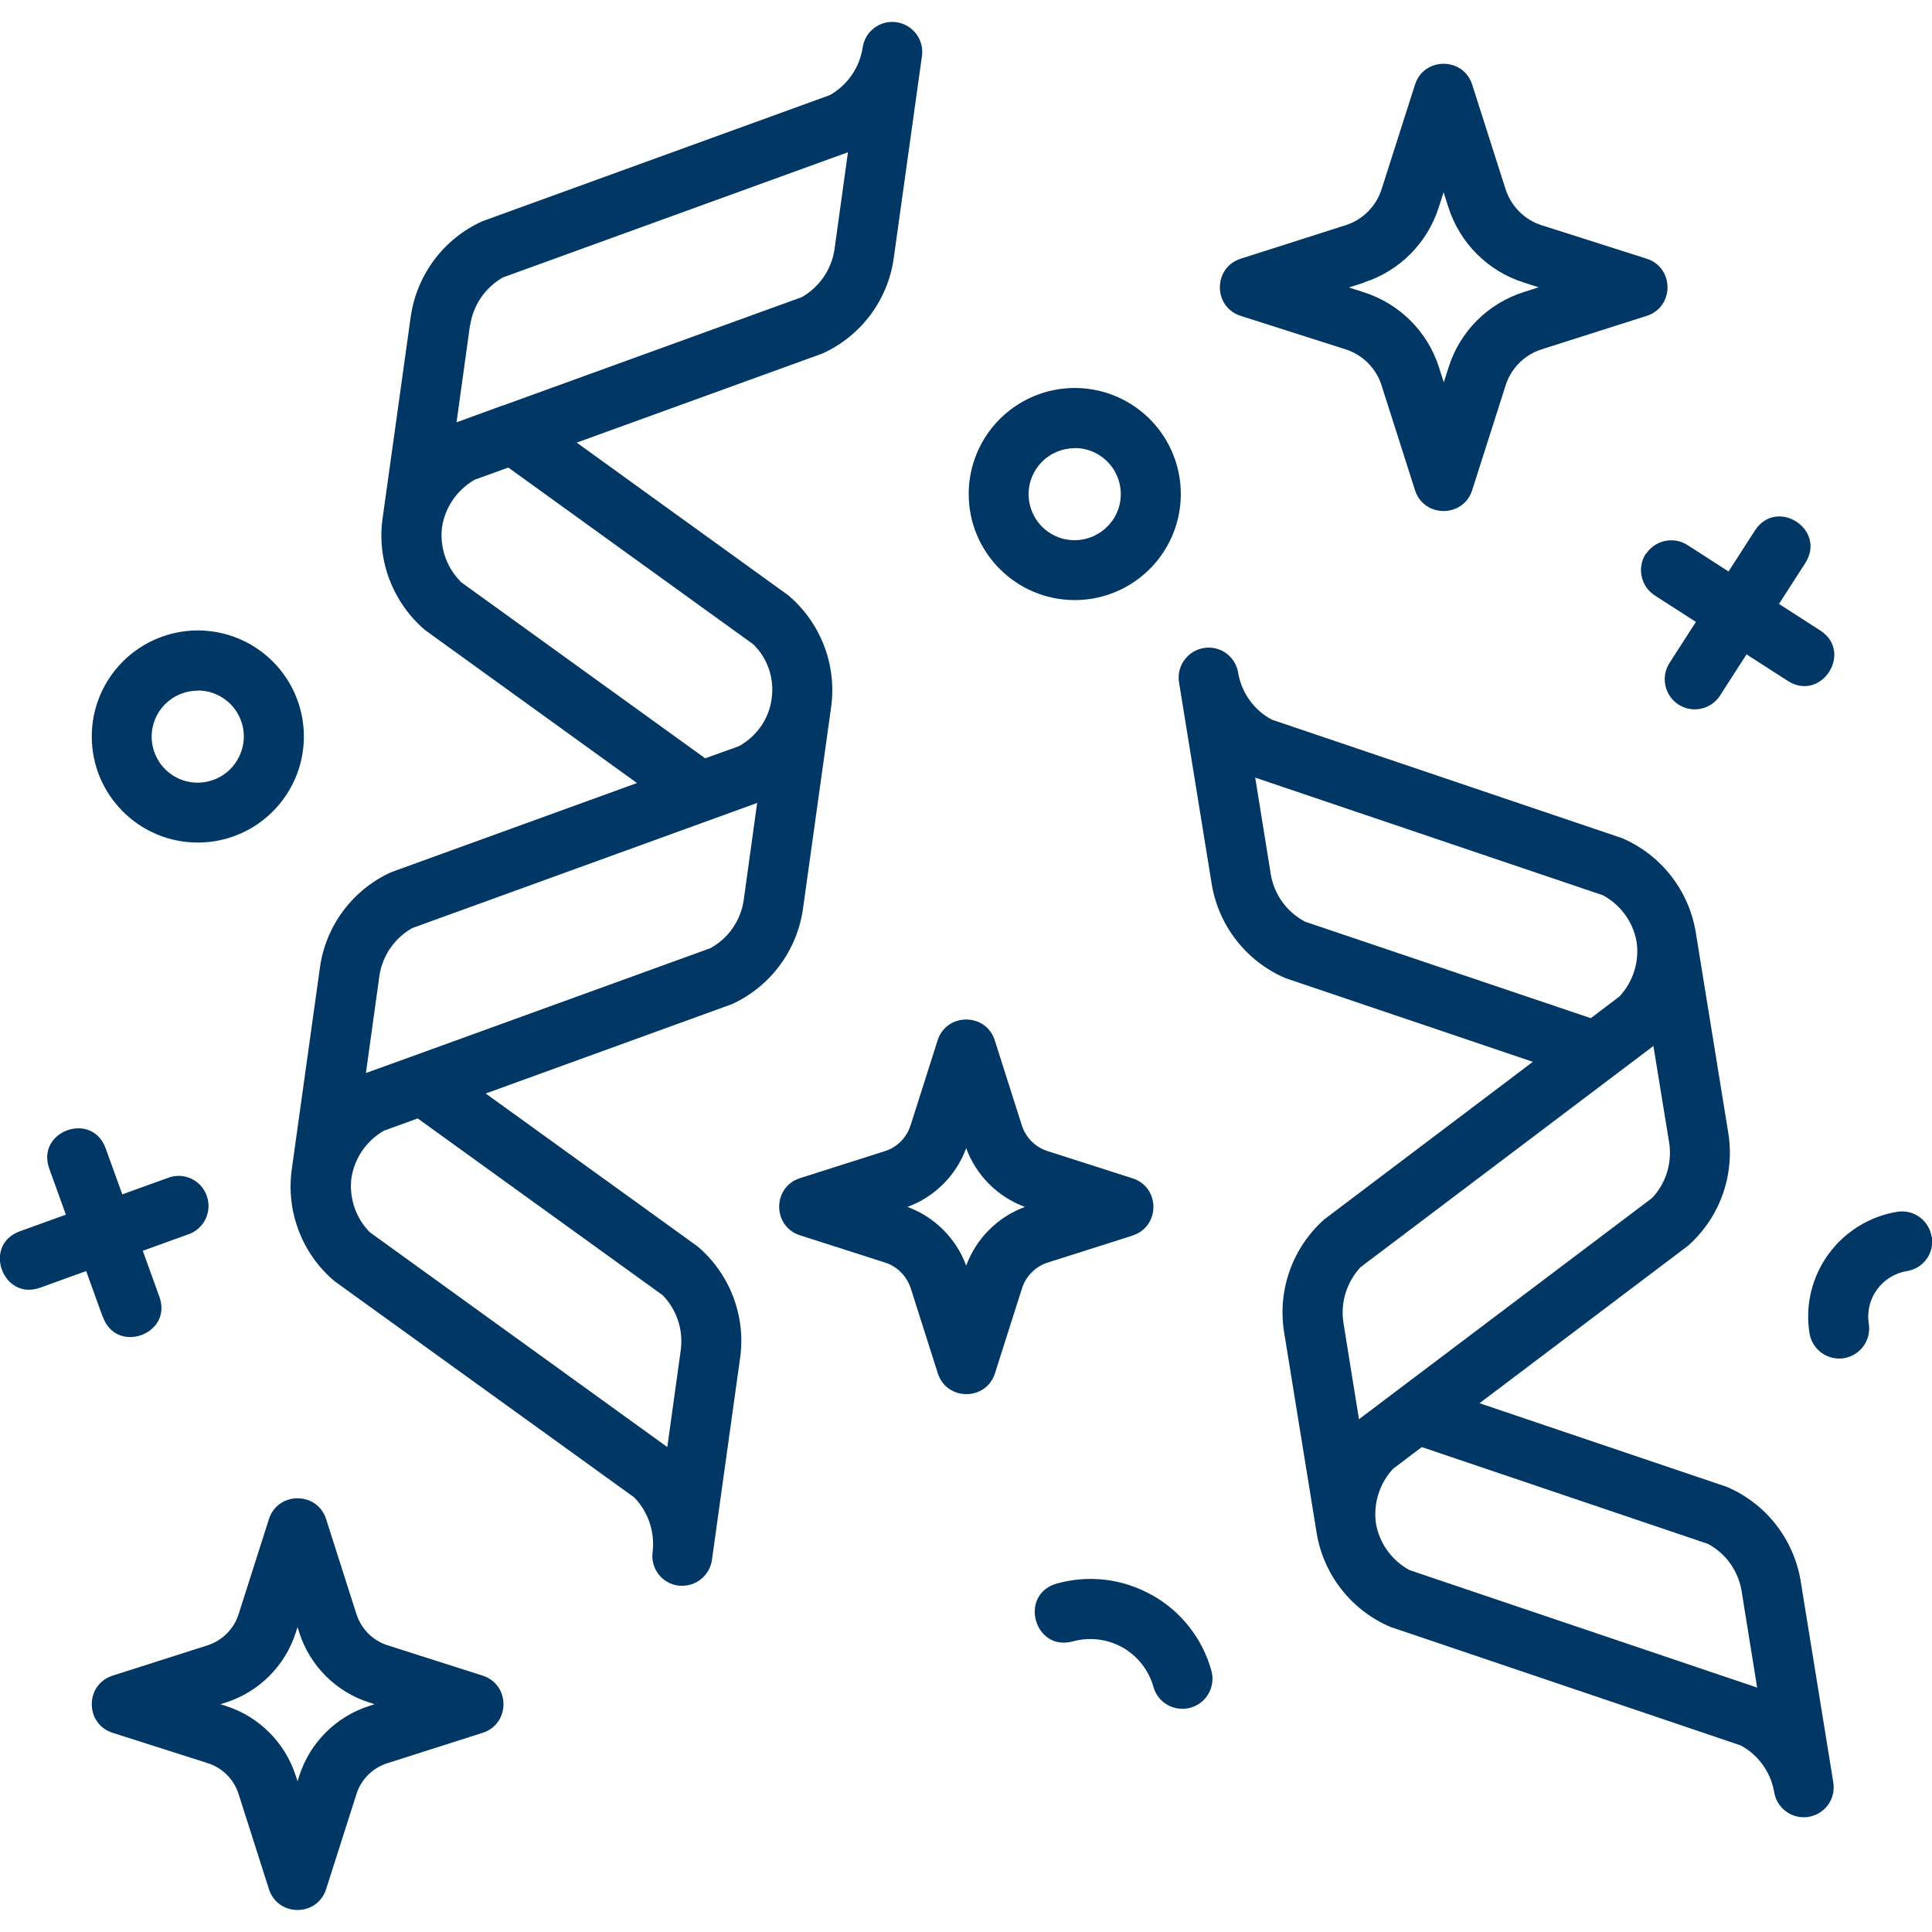
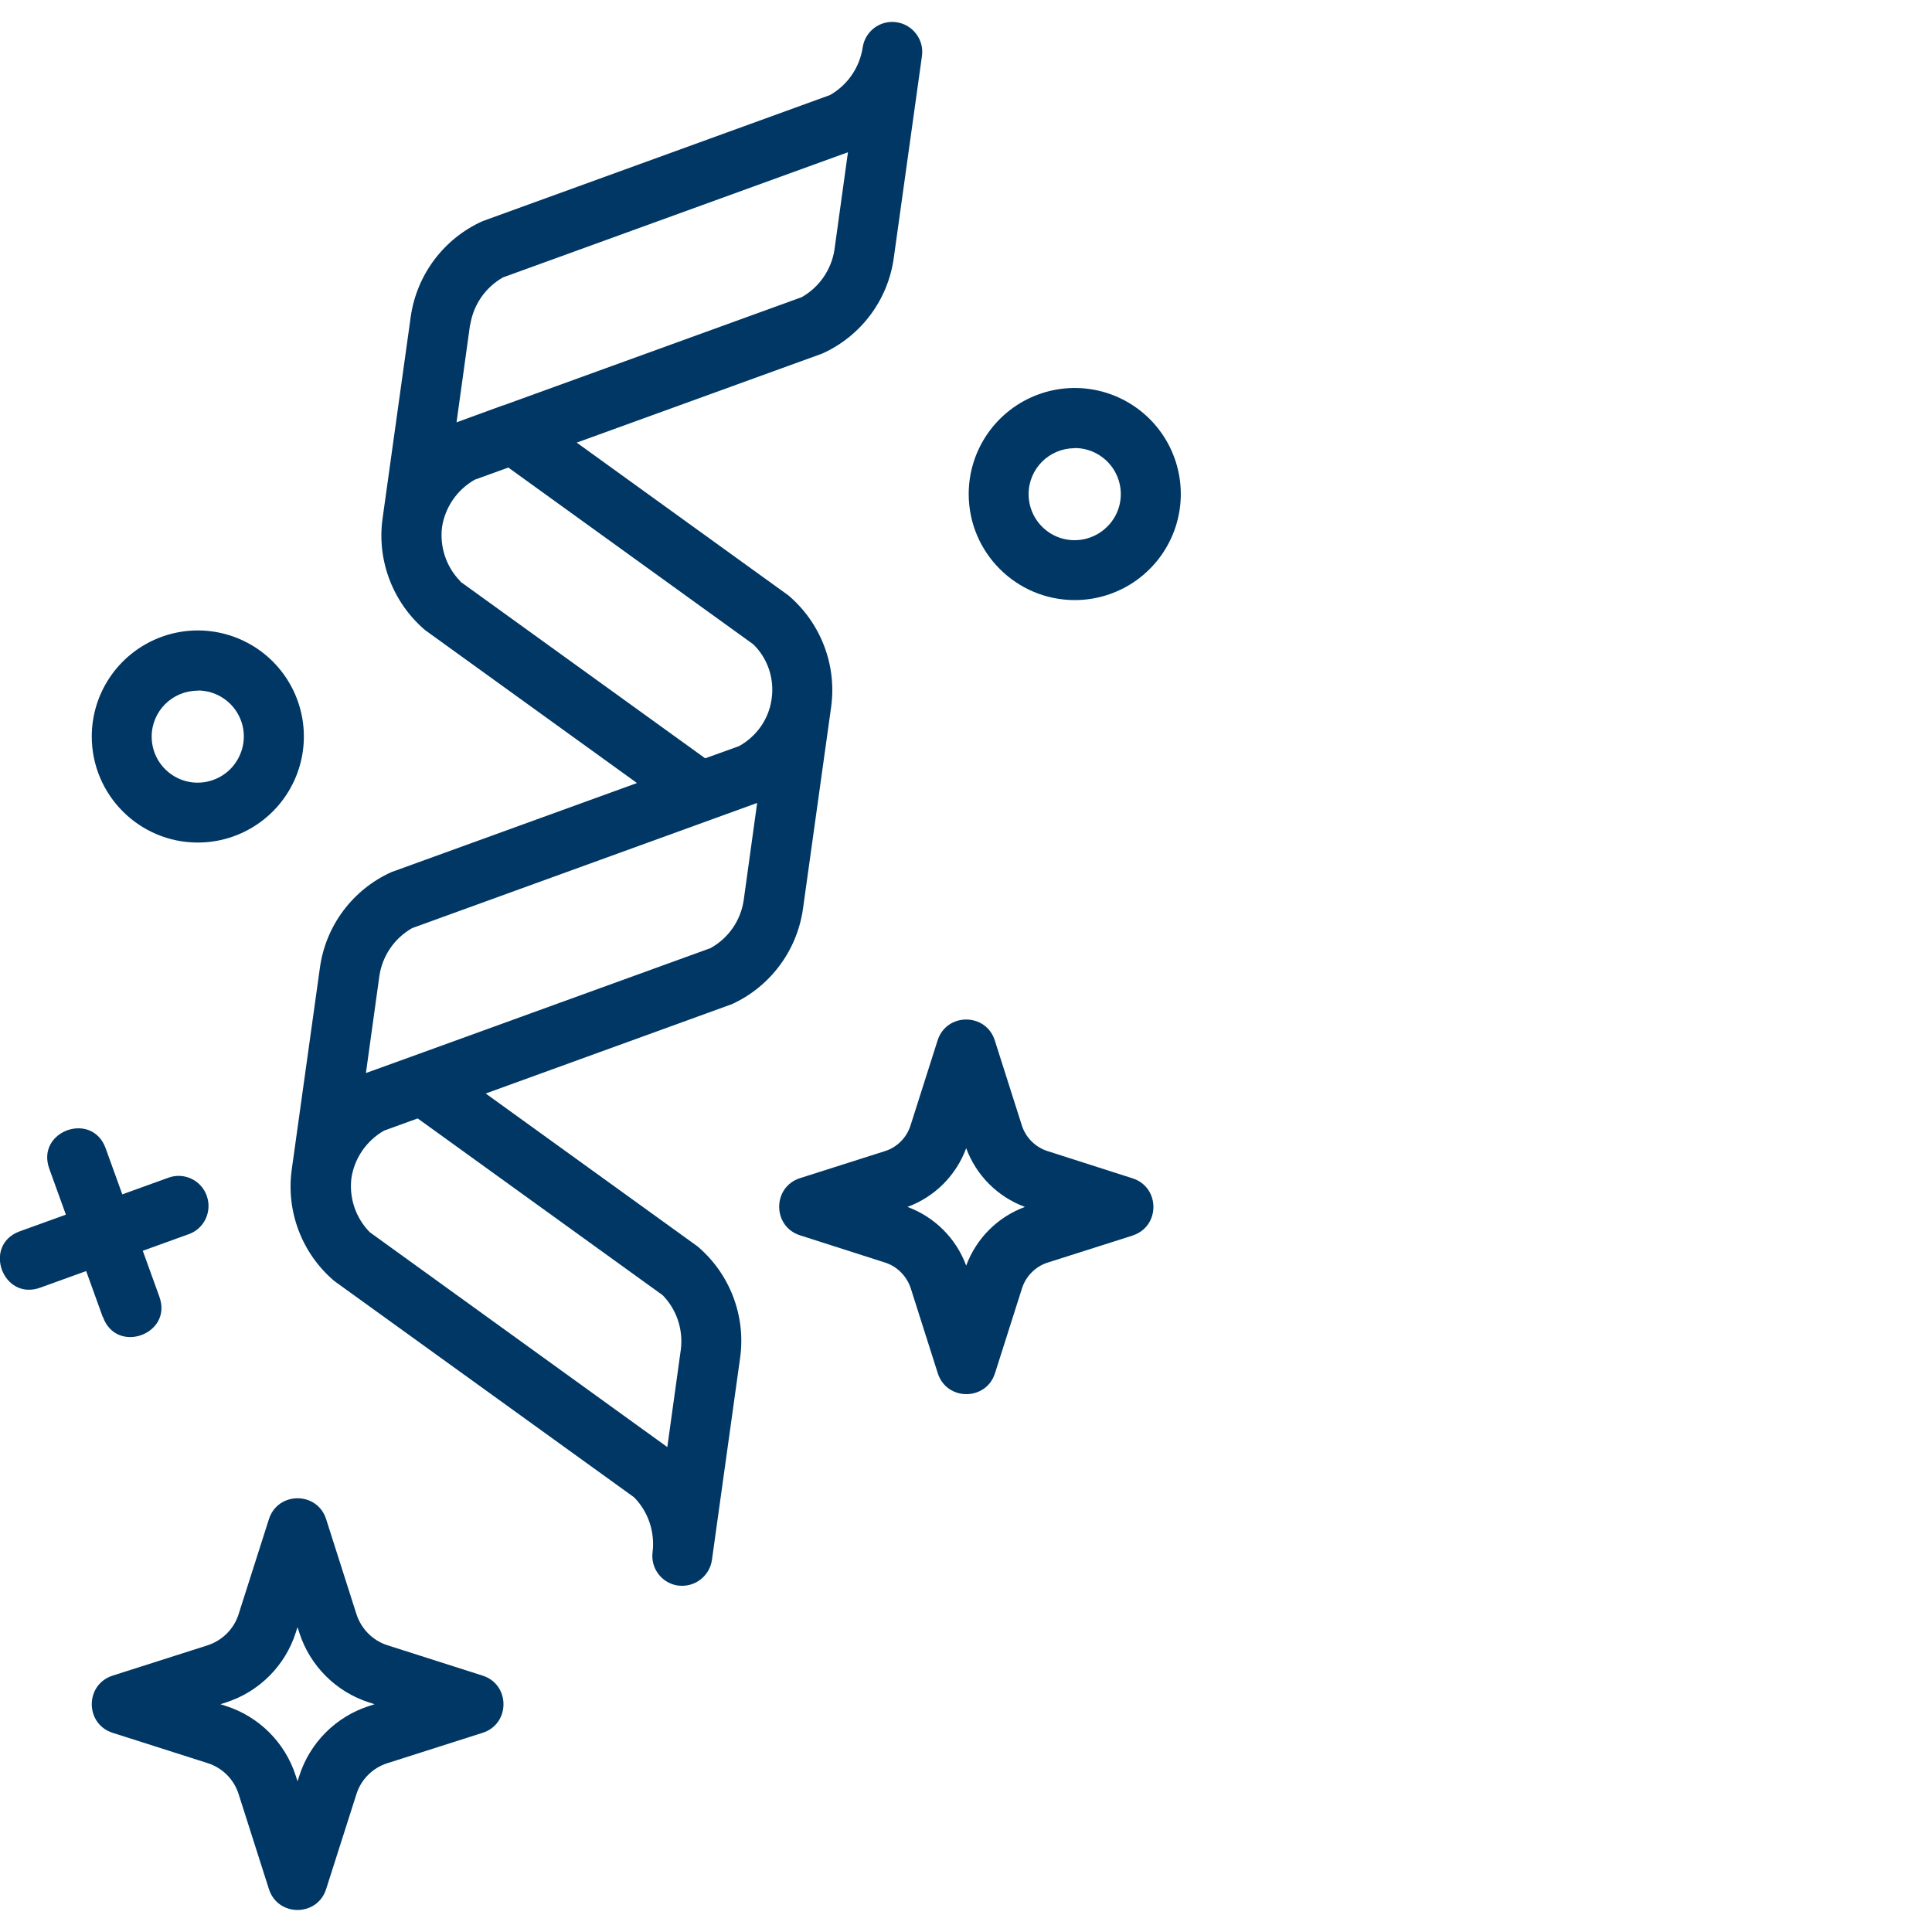
<svg xmlns="http://www.w3.org/2000/svg" id="Livello_1" data-name="Livello 1" viewBox="0 0 100 100">
  <defs>
    <style>
      .cls-1 {
        fill: #003764;
        stroke-width: 0px;
      }
    </style>
  </defs>
  <path class="cls-1" d="m37.85,51.99c2-.9,3.4-2.77,3.71-4.94l1.46-10.46c.3-2.17-.54-4.35-2.21-5.77l-10.96-7.91,12.71-4.61c2-.9,3.4-2.77,3.7-4.94l1.46-10.46c.12-.85-.48-1.63-1.32-1.75-.85-.12-1.63.47-1.75,1.32-.16,1.03-.78,1.93-1.69,2.45l-17.99,6.53c-2,.9-3.4,2.77-3.71,4.94l-1.46,10.46c-.3,2.17.54,4.35,2.21,5.77l10.96,7.91-12.71,4.61c-2,.9-3.4,2.77-3.7,4.94l-1.46,10.46c-.3,2.17.53,4.35,2.21,5.77l15.51,11.19c.73.74,1.08,1.78.96,2.82-.12.85.47,1.63,1.32,1.75.07,0,.14.01.21.01.77,0,1.43-.57,1.54-1.34l1.46-10.47c.3-2.17-.54-4.35-2.21-5.76l-10.96-7.91,12.7-4.61h0Zm-13.51-35.18c.16-1.03.78-1.93,1.69-2.45l17.86-6.48-.7,5.05c-.16,1.03-.78,1.93-1.69,2.45l-15.47,5.61h-.02s-2.38.87-2.38.87l.7-5.05Zm-.51,13.28c-.73-.74-1.08-1.78-.95-2.81h0c.16-1.03.78-1.93,1.69-2.45l1.74-.63,12.68,9.15c.75.73,1.1,1.78.95,2.82-.14,1.04-.77,1.94-1.69,2.45l-1.75.63-12.68-9.15Zm10.46,36.94c.73.74,1.08,1.78.95,2.82l-.7,5.05-15.4-11.12c-.73-.74-1.08-1.78-.95-2.81.16-1.03.78-1.93,1.69-2.45l1.74-.63,12.68,9.15Zm2.5-17.96l-15.47,5.61h0l-2.38.86.7-5.05c.16-1.03.78-1.93,1.69-2.45l17.86-6.48-.7,5.06c-.16,1.03-.78,1.93-1.69,2.44h0Zm0,0" />
-   <path class="cls-1" d="m94.89,92.25l-1.69-10.43c-.36-2.16-1.8-4-3.82-4.86l-12.8-4.33,10.79-8.15c1.64-1.45,2.43-3.64,2.09-5.81l-1.69-10.43c-.36-2.16-1.8-4-3.82-4.86l-18.12-6.13c-.92-.49-1.56-1.38-1.74-2.41-.13-.86-.93-1.44-1.78-1.3-.85.14-1.43.95-1.28,1.8l1.69,10.43c.36,2.16,1.8,4,3.82,4.86l12.8,4.33-10.79,8.15c-1.64,1.45-2.43,3.65-2.09,5.81l1.69,10.43c.36,2.17,1.8,4,3.82,4.86l18.12,6.13c.92.49,1.56,1.38,1.74,2.41h0c.12.76.77,1.31,1.53,1.31.08,0,.17,0,.25-.02.85-.14,1.42-.93,1.28-1.78h0Zm-27.37-44.56c-.92-.5-1.56-1.38-1.74-2.41l-.81-5.03,18,6.09c.92.5,1.56,1.38,1.74,2.41.15,1.03-.18,2.07-.89,2.83l-1.48,1.12-14.81-5Zm2.9,17.9l15.16-11.45.82,5.03c.15,1.03-.17,2.08-.89,2.84l-15.17,11.45-.81-5.03c-.15-1.03.18-2.08.89-2.84h0Zm2.54,15.68c-.92-.5-1.56-1.38-1.74-2.41-.15-1.03.18-2.08.89-2.84l1.48-1.12,14.81,5.01c.92.49,1.56,1.38,1.74,2.41l.81,5.03-17.99-6.08Zm0,0" />
-   <path class="cls-1" d="m64.22,16.35l5.42,1.73c.89.28,1.59.98,1.87,1.87l1.73,5.42c.46,1.44,2.5,1.44,2.96,0l1.73-5.42c.28-.89.98-1.59,1.87-1.87l5.43-1.73c1.44-.46,1.44-2.5,0-2.96l-5.43-1.73c-.89-.28-1.58-.98-1.87-1.86l-1.73-5.42c-.46-1.44-2.5-1.44-2.96,0l-1.73,5.42c-.29.89-.98,1.58-1.87,1.86l-5.42,1.73c-1.44.46-1.44,2.5,0,2.96h0Zm6.37-1.73c1.85-.59,3.29-2.04,3.88-3.89l.25-.78.25.78c.59,1.85,2.04,3.3,3.89,3.89l.78.25-.78.25c-1.85.59-3.3,2.04-3.88,3.89l-.25.78-.25-.78c-.59-1.85-2.04-3.29-3.88-3.88l-.78-.25.78-.25Zm0,0" />
  <path class="cls-1" d="m58.62,63.95c1.44-.46,1.44-2.5,0-2.96l-4.4-1.41c-.63-.2-1.13-.7-1.33-1.33l-1.4-4.4c-.46-1.44-2.5-1.44-2.96,0l-1.4,4.4c-.2.63-.69,1.13-1.32,1.33l-4.4,1.4c-1.44.46-1.44,2.5,0,2.96l4.4,1.41c.63.2,1.12.7,1.33,1.33l1.4,4.4c.46,1.44,2.5,1.44,2.96,0l1.4-4.4c.2-.63.7-1.13,1.33-1.33l4.4-1.4Zm-8.61,1.56c-.52-1.41-1.63-2.52-3.04-3.04,1.41-.52,2.52-1.63,3.04-3.04.52,1.41,1.63,2.52,3.04,3.04-1.41.52-2.52,1.63-3.04,3.04h0Zm0,0" />
  <path class="cls-1" d="m24.98,86.73l-4.92-1.57c-.76-.24-1.36-.84-1.61-1.61l-1.57-4.92c-.46-1.44-2.5-1.44-2.96,0l-1.57,4.92c-.24.76-.84,1.36-1.6,1.61l-4.92,1.57c-1.44.46-1.44,2.5,0,2.96l4.92,1.57c.76.24,1.36.84,1.6,1.6l1.57,4.92c.46,1.44,2.5,1.44,2.96,0l1.57-4.92c.24-.76.84-1.36,1.61-1.6l4.92-1.57c1.44-.46,1.44-2.5,0-2.96h0Zm-5.87,1.57c-1.72.55-3.07,1.9-3.62,3.62l-.09.28-.09-.28c-.55-1.72-1.9-3.07-3.62-3.62l-.28-.09.28-.09c1.72-.55,3.07-1.9,3.62-3.62l.09-.28.09.28c.55,1.72,1.9,3.07,3.62,3.62l.28.09-.28.09Zm0,0" />
  <path class="cls-1" d="m5.33,68.17c.7,1.95,3.62.89,2.92-1.05l-.86-2.38,2.38-.86c.81-.29,1.22-1.18.93-1.99-.29-.81-1.18-1.23-1.99-.93l-2.38.86-.86-2.38c-.7-1.95-3.62-.9-2.92,1.05l.86,2.38-2.38.86c-1.95.7-.89,3.62,1.05,2.92l2.38-.86.86,2.38Zm0,0" />
-   <path class="cls-1" d="m85.18,28.67c-.46.72-.25,1.68.47,2.15l2.13,1.37-1.37,2.13c-.46.72-.25,1.68.47,2.15.72.46,1.68.26,2.15-.47l1.37-2.13,2.13,1.37c1.74,1.12,3.42-1.49,1.68-2.61l-2.13-1.37,1.37-2.13c1.09-1.74-1.49-3.39-2.61-1.68l-1.37,2.13-2.13-1.37c-.72-.46-1.68-.25-2.15.47h0Zm0,0" />
-   <path class="cls-1" d="m99.98,64.01c-.14-.85-.93-1.42-1.77-1.29-2.99.49-5.03,3.3-4.55,6.29.14.85.93,1.42,1.78,1.29.85-.14,1.42-.93,1.29-1.78-.21-1.3.68-2.52,1.98-2.73.85-.14,1.42-.93,1.28-1.78h0Zm0,0" />
-   <path class="cls-1" d="m59.62,82.56c-1.5-.85-3.28-1.06-4.94-.59-1.96.58-1.14,3.52.84,2.99.87-.24,1.79-.13,2.58.31.78.44,1.36,1.18,1.6,2.04.23.83,1.09,1.31,1.92,1.08.83-.23,1.31-1.09,1.08-1.92-.46-1.66-1.57-3.07-3.07-3.91h0Zm0,0" />
  <path class="cls-1" d="m10.24,43.61c2.22,0,4.22-1.34,5.07-3.39.85-2.05.38-4.41-1.19-5.98-1.57-1.57-3.93-2.04-5.98-1.19-2.05.85-3.39,2.85-3.39,5.07,0,3.03,2.46,5.49,5.49,5.49h0Zm0-7.87c.96,0,1.83.58,2.2,1.47.37.89.16,1.91-.52,2.6-.68.68-1.71.89-2.6.52-.89-.37-1.47-1.24-1.47-2.2,0-1.32,1.07-2.38,2.38-2.38h0Zm0,0" />
  <path class="cls-1" d="m55.63,31.06c2.22,0,4.22-1.34,5.07-3.39.85-2.05.38-4.41-1.19-5.98-1.57-1.57-3.93-2.04-5.98-1.19-2.05.85-3.39,2.85-3.39,5.07,0,3.03,2.46,5.49,5.49,5.49h0Zm0-7.87c.96,0,1.83.58,2.2,1.47.37.89.17,1.92-.52,2.6-.68.68-1.71.89-2.6.52-.89-.37-1.47-1.24-1.47-2.2,0-1.32,1.07-2.38,2.38-2.38h0Zm0,0" />
</svg>